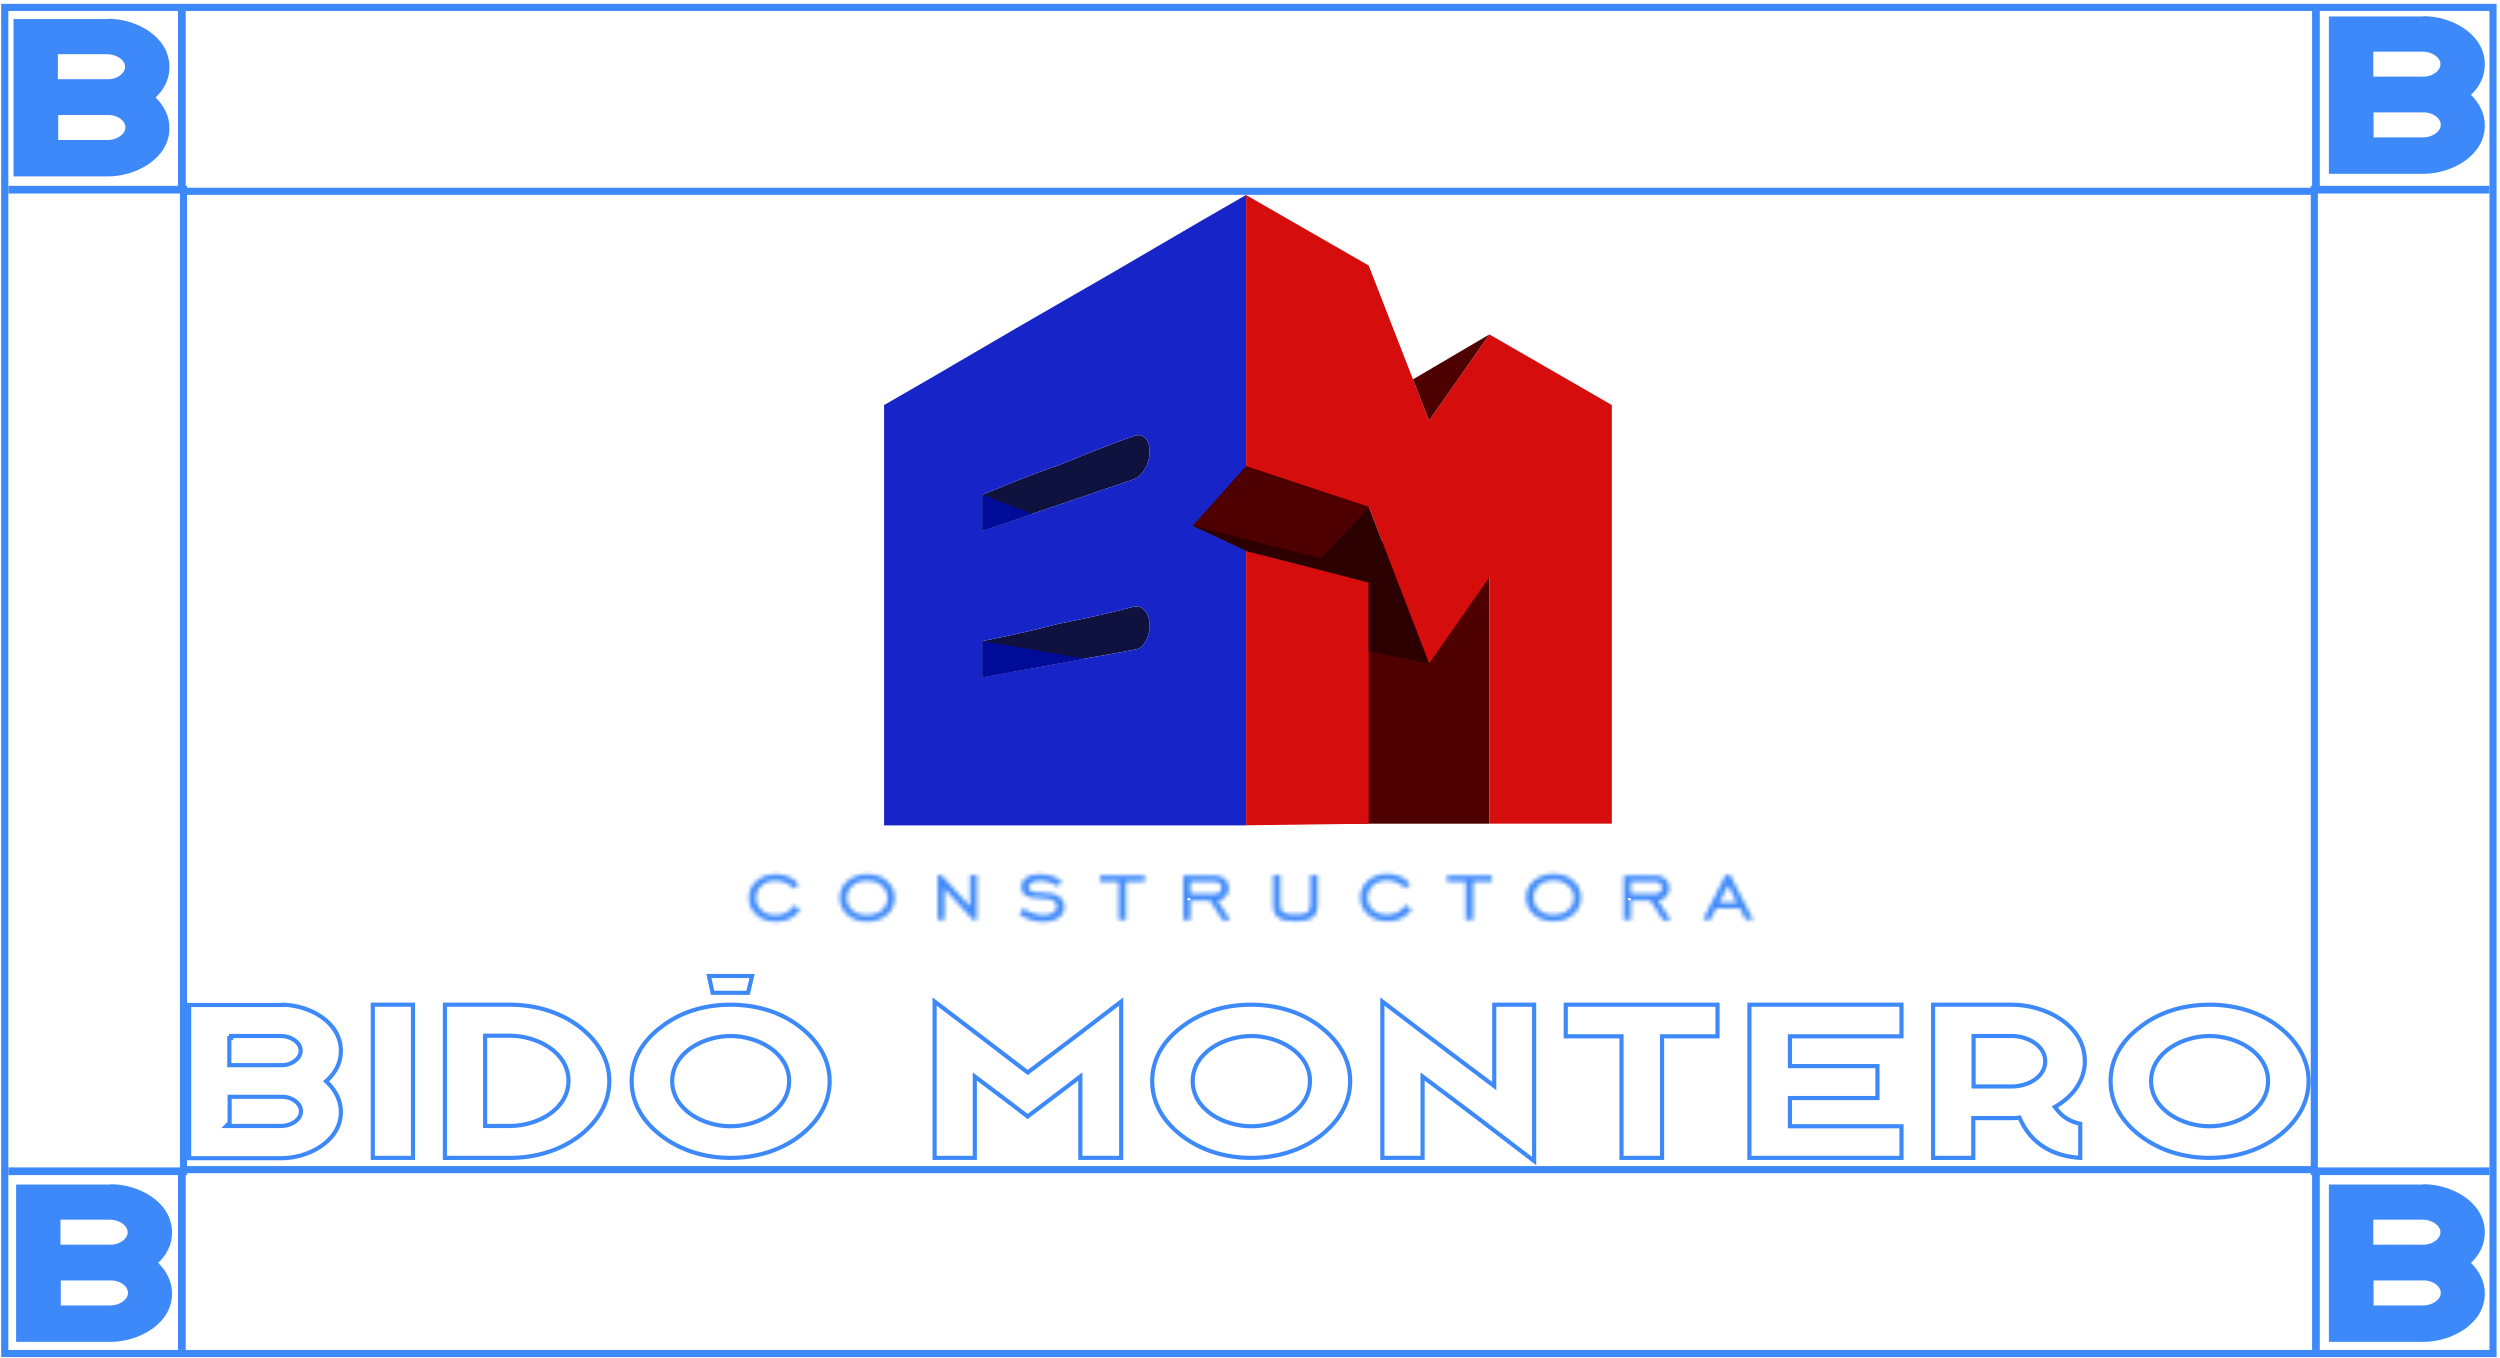
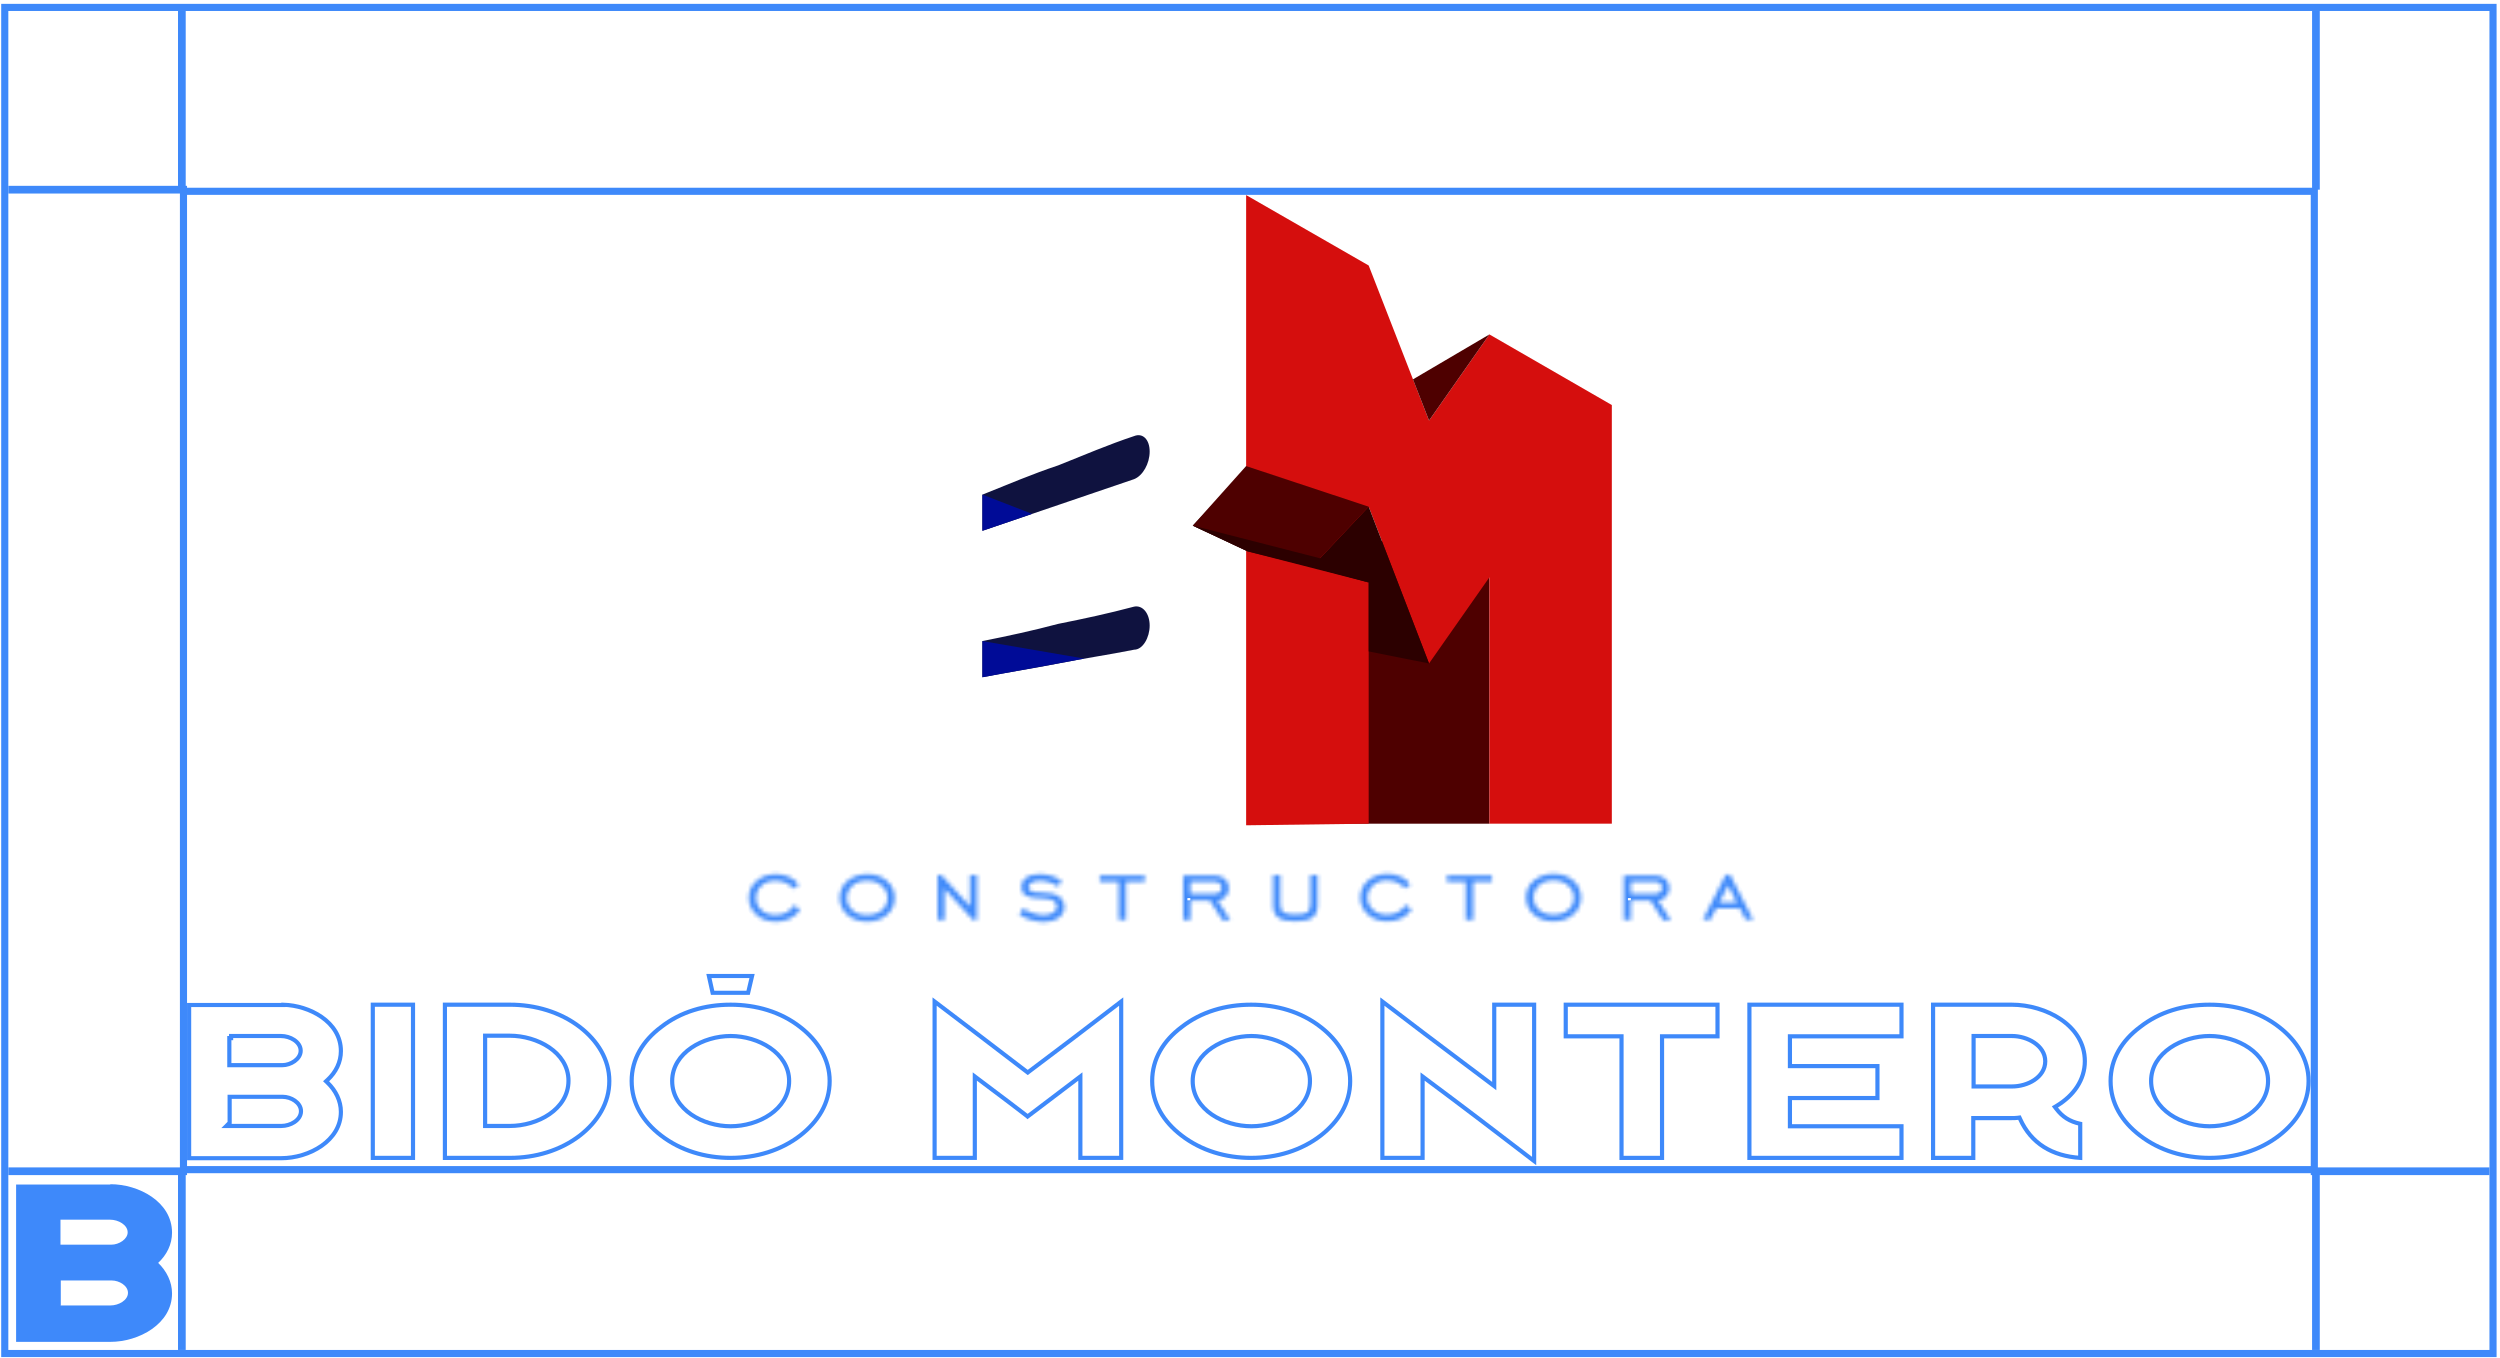
<svg xmlns="http://www.w3.org/2000/svg" width="600" height="326" viewBox="0 0 600 326" fill="none">
  <path d="M68.021 241.136C71.189 241.234 74.565 242.253 77.184 244.075C79.933 245.987 81.814 248.754 81.814 252.254C81.814 254.909 80.629 257.3 78.645 259.145L78.258 259.504L78.638 259.871C80.558 261.721 81.814 264.189 81.814 266.842C81.814 270.303 79.934 273.071 77.183 274.994C74.425 276.921 70.829 277.967 67.521 277.967H45.389V241.202H67.521H68.021V241.136ZM55.466 248.644V249.144H55.04V255.142V255.642H55.54H67.743C68.778 255.642 69.859 255.272 70.688 254.678C71.51 254.089 72.163 253.216 72.163 252.18C72.163 251.065 71.467 250.17 70.582 249.579C69.693 248.986 68.542 248.644 67.448 248.644H56.04H55.54H55.466ZM55.114 269.449L54.334 270.23H55.54H67.521C68.616 270.23 69.767 269.887 70.656 269.294C71.541 268.703 72.237 267.809 72.237 266.694C72.237 265.624 71.588 264.75 70.759 264.165C69.926 263.579 68.846 263.232 67.817 263.232H55.614H55.114V263.732V269.449Z" stroke="#3E89FA" />
  <path d="M89.47 277.893V241.128H99.121V277.893H89.47Z" stroke="#3E89FA" />
  <path d="M116.428 269.73V270.23H116.928H122.327C125.671 270.23 129.175 269.243 131.856 267.402C134.543 265.557 136.436 262.826 136.436 259.363C136.436 255.932 134.52 253.22 131.826 251.387C129.137 249.557 125.635 248.57 122.327 248.57H116.928H116.428V249.07V249.144V269.73ZM106.778 241.128H122.401C128.448 241.128 134.474 242.879 139.181 246.503C143.387 249.771 146.235 254.229 146.235 259.437C146.235 264.722 143.457 269.179 139.18 272.518C134.474 276.143 128.448 277.893 122.401 277.893H106.778V241.128Z" stroke="#3E89FA" />
  <path d="M158.651 272.518L158.651 272.517C154.304 269.181 151.598 264.799 151.598 259.437C151.598 254.15 154.303 249.769 158.646 246.508L158.647 246.508L158.655 246.501C163.358 242.806 169.234 241.128 175.357 241.128C181.407 241.128 187.357 242.807 192.06 246.501L192.062 246.503C196.269 249.77 199.117 254.229 199.117 259.437C199.117 264.795 196.34 269.179 192.062 272.518C187.355 276.144 181.476 277.893 175.357 277.893C169.239 277.893 163.359 276.143 158.651 272.518ZM161.322 259.437C161.322 262.9 163.215 265.63 165.893 267.476C168.565 269.316 172.05 270.304 175.357 270.304C178.665 270.304 182.15 269.316 184.822 267.476C187.5 265.63 189.392 262.9 189.392 259.437C189.392 256.045 187.496 253.333 184.822 251.49C182.152 249.651 178.667 248.644 175.357 248.644C172.086 248.644 168.602 249.632 165.923 251.461C163.238 253.295 161.322 256.007 161.322 259.437Z" stroke="#3E89FA" />
  <path d="M269.003 240.431L269.086 240.369V277.892H259.287V259.361V258.355L258.485 258.963L246.629 267.956L246.619 267.946L246.594 267.926C243.847 265.799 241.063 263.706 238.296 261.628C237.111 260.737 235.929 259.849 234.755 258.962L233.954 258.357V259.361V277.892H224.304V240.369L224.39 240.433C231.712 245.987 239.033 251.54 246.353 257.166L246.654 257.398L246.958 257.169C254.355 251.615 261.678 246.061 269.001 240.432C269.002 240.432 269.002 240.431 269.003 240.431Z" stroke="#3E89FA" />
  <path d="M283.574 272.518L283.574 272.517C279.227 269.181 276.521 264.799 276.521 259.437C276.521 254.15 279.226 249.769 283.569 246.508L283.569 246.508L283.578 246.501C288.281 242.806 294.157 241.128 300.28 241.128C306.33 241.128 312.28 242.807 316.983 246.501L316.985 246.503C321.192 249.77 324.04 254.229 324.04 259.437C324.04 264.795 321.263 269.179 316.985 272.518C312.278 276.144 306.399 277.893 300.28 277.893C294.161 277.893 288.282 276.143 283.574 272.518ZM286.245 259.437C286.245 262.9 288.138 265.631 290.826 267.476C293.507 269.317 297.01 270.304 300.354 270.304C303.662 270.304 307.147 269.316 309.818 267.476C312.496 265.63 314.389 262.9 314.389 259.437C314.389 256.043 312.472 253.331 309.79 251.49C307.112 249.651 303.628 248.644 300.354 248.644C297.083 248.644 293.581 249.632 290.884 251.461C288.182 253.293 286.245 256.005 286.245 259.437Z" stroke="#3E89FA" />
  <path d="M358.616 259.658V241.127H368.193V278.65L368.11 278.588C368.109 278.587 368.108 278.587 368.108 278.586C359.528 271.996 350.873 265.404 342.217 258.96L341.419 258.366V259.361V277.892H331.768V240.369L331.853 240.433C338.454 245.503 345.143 250.53 351.816 255.545C353.818 257.05 355.819 258.554 357.816 260.057L358.616 260.66V259.658Z" stroke="#3E89FA" />
  <path d="M388.664 248.718H375.777V241.128H412.202V248.718H399.389H398.889V249.218V277.893H389.164V249.218V248.718H388.664Z" stroke="#3E89FA" />
  <path d="M430.082 270.304H456.356V277.893H419.858V241.128H456.356V248.718H430.082H429.582V249.218V255.364V255.864H430.082H450.587V263.528H430.082H429.582V264.028V269.804V270.304H430.082Z" stroke="#3E89FA" />
  <path d="M499.253 269.709V277.893C492.533 277.456 487.47 274.432 484.825 268.561L484.67 268.219L484.298 268.272C483.822 268.34 483.266 268.341 482.815 268.341H474.088H473.588V268.841V277.893H463.938V241.128H482.815C486.866 241.128 491.277 242.362 494.662 244.687C498.039 247.007 500.362 250.385 500.362 254.697C500.362 259.215 497.614 262.996 493.652 265.376L493.174 265.663L493.511 266.107C494.991 268.056 496.722 269.157 499.202 269.7L499.214 269.702L499.227 269.704L499.253 269.709ZM473.662 260.251V260.751H474.162H482.889C484.752 260.751 486.719 260.209 488.234 259.195C489.754 258.177 490.86 256.65 490.86 254.697C490.86 252.777 489.73 251.251 488.207 250.228C486.686 249.207 484.72 248.644 482.889 248.644H474.162H473.662V249.144V249.218V260.251Z" stroke="#3E89FA" />
  <path d="M513.594 272.518L513.594 272.517C509.247 269.181 506.541 264.799 506.541 259.437C506.541 254.15 509.246 249.769 513.59 246.508L513.59 246.508L513.598 246.501C518.302 242.806 524.177 241.128 530.3 241.128C536.35 241.128 542.3 242.807 547.003 246.501L547.005 246.503C551.212 249.77 554.06 254.229 554.06 259.437C554.06 264.795 551.284 269.179 547.006 272.518C542.298 276.144 536.419 277.893 530.3 277.893C524.182 277.893 518.302 276.143 513.594 272.518ZM516.265 259.437C516.265 262.9 518.158 265.63 520.836 267.476C523.508 269.316 526.993 270.304 530.3 270.304C533.608 270.304 537.093 269.316 539.765 267.476C542.443 265.63 544.335 262.9 544.335 259.437C544.335 256.045 542.439 253.333 539.765 251.49C537.095 249.651 533.61 248.644 530.3 248.644C527.029 248.644 523.545 249.632 520.866 251.461C518.181 253.295 516.265 256.007 516.265 259.437Z" stroke="#3E89FA" />
  <path d="M171.026 238.275L170.137 234.24H180.495L179.547 238.275H171.026Z" stroke="#3E89FA" />
  <mask id="path-13-inside-1_148_41708" fill="white">
    <path d="M192.076 218.229C191.484 219.189 190.671 219.927 189.636 220.444C188.675 220.961 187.492 221.182 186.235 221.182C184.312 221.182 182.76 220.665 181.577 219.558C180.32 218.45 179.728 217.121 179.728 215.496C179.728 213.872 180.32 212.469 181.577 211.435C182.834 210.327 184.386 209.81 186.235 209.81C187.418 209.81 188.453 210.032 189.414 210.475C190.375 210.918 191.114 211.509 191.706 212.321L190.375 213.281C189.931 212.69 189.34 212.173 188.601 211.878C187.861 211.583 187.048 211.361 186.161 211.361C184.756 211.361 183.647 211.73 182.76 212.543C181.873 213.355 181.429 214.315 181.429 215.496C181.429 216.678 181.873 217.638 182.76 218.45C183.647 219.262 184.83 219.632 186.161 219.632C187.122 219.632 187.935 219.41 188.675 219.041C189.414 218.672 190.079 218.081 190.597 217.269L191.928 218.229H192.076ZM208.119 219.632C209.524 219.632 210.707 219.262 211.668 218.45C212.555 217.712 212.999 216.678 212.999 215.496C212.999 214.315 212.555 213.355 211.594 212.543C210.707 211.73 209.524 211.361 208.045 211.361C206.641 211.361 205.458 211.73 204.57 212.543C203.683 213.355 203.24 214.315 203.24 215.496C203.24 216.678 203.683 217.712 204.57 218.45C205.458 219.262 206.641 219.632 208.045 219.632H208.119ZM208.119 221.182C206.197 221.182 204.644 220.665 203.387 219.558C202.131 218.45 201.539 217.121 201.539 215.496C201.539 213.872 202.131 212.469 203.387 211.435C204.644 210.401 206.197 209.81 208.119 209.81C210.042 209.81 211.668 210.327 212.851 211.435C214.108 212.469 214.699 213.872 214.699 215.496C214.699 217.121 214.108 218.524 212.851 219.558C211.594 220.665 210.042 221.182 208.119 221.182ZM225.05 220.813V210.032H225.937L232.813 217.564V210.032H234.44V220.813H233.553L226.677 213.281V220.813H225.05ZM244.717 219.41L245.53 218.007C246.269 218.524 247.083 218.893 247.97 219.189C248.857 219.484 249.67 219.632 250.484 219.632C251.445 219.632 252.184 219.41 252.776 219.041C253.367 218.672 253.663 218.155 253.663 217.564C253.663 216.973 253.367 216.53 252.85 216.161C252.332 215.866 251.445 215.718 250.336 215.644C248.34 215.644 247.009 215.423 246.269 214.979C245.53 214.536 245.16 213.872 245.16 212.838C245.16 211.878 245.53 211.14 246.343 210.623C247.157 210.032 248.192 209.81 249.596 209.81C250.484 209.81 251.445 209.958 252.258 210.18C253.145 210.475 253.959 210.844 254.772 211.361L253.959 212.764C253.293 212.321 252.554 211.952 251.814 211.73C251.075 211.509 250.336 211.361 249.596 211.361C248.783 211.361 248.118 211.509 247.6 211.804C247.083 212.1 246.861 212.469 246.861 212.912C246.861 213.355 247.083 213.724 247.6 213.946C248.118 214.167 249.005 214.241 250.188 214.241C251.888 214.241 253.219 214.536 254.106 215.127C254.994 215.718 255.437 216.604 255.437 217.712C255.437 218.746 254.994 219.558 254.106 220.222C253.219 220.887 252.036 221.256 250.632 221.256C249.596 221.256 248.561 221.109 247.526 220.813C246.491 220.518 245.53 220.075 244.717 219.558V219.41ZM268.524 220.813V211.583H263.94V210.106H274.734V211.583H270.224V220.813H268.524ZM285.676 214.536H291.369C291.961 214.536 292.404 214.389 292.7 214.167C292.996 213.946 293.144 213.576 293.144 213.06C293.144 212.616 292.996 212.247 292.7 211.952C292.404 211.73 291.961 211.583 291.369 211.583H285.676V214.463V214.536ZM285.676 216.087V220.813H283.976V210.106H291.369C292.478 210.106 293.366 210.401 293.957 210.918C294.548 211.435 294.918 212.173 294.918 213.133C294.918 213.872 294.696 214.536 294.179 215.127C293.661 215.718 293.07 216.013 292.257 216.161L295.288 220.887H293.439L290.408 216.161H285.676V216.087ZM305.565 210.032H307.265V216.899C307.265 217.933 307.487 218.598 308.005 218.967C308.522 219.336 309.483 219.484 310.888 219.484C312.367 219.484 313.328 219.336 313.771 218.967C314.289 218.598 314.511 217.933 314.511 216.899V210.032H316.211V217.342C316.211 218.672 315.768 219.632 314.954 220.222C314.141 220.813 312.736 221.109 310.888 221.109C309.04 221.109 307.635 220.813 306.822 220.222C306.008 219.632 305.565 218.672 305.565 217.342V210.032ZM338.835 218.155C338.244 219.115 337.43 219.853 336.395 220.37C335.434 220.887 334.251 221.109 332.994 221.109C331.072 221.109 329.519 220.592 328.336 219.484C327.08 218.376 326.488 217.047 326.488 215.423C326.488 213.798 327.08 212.395 328.336 211.361C329.593 210.253 331.146 209.737 332.994 209.737C334.177 209.737 335.212 209.958 336.174 210.401C337.135 210.844 337.874 211.435 338.465 212.247L337.135 213.207C336.691 212.616 336.1 212.1 335.36 211.804C334.621 211.509 333.808 211.287 332.92 211.287C331.516 211.287 330.407 211.657 329.519 212.469C328.632 213.281 328.189 214.241 328.189 215.423C328.189 216.604 328.632 217.564 329.519 218.376C330.407 219.189 331.59 219.558 332.92 219.558C333.882 219.558 334.695 219.336 335.434 218.967C336.174 218.598 336.839 218.007 337.356 217.195L338.687 218.155H338.835ZM351.774 220.813V211.583H347.264V210.106H358.058V211.583H353.548V220.813H351.848H351.774ZM372.845 219.558C374.25 219.558 375.433 219.189 376.394 218.376C377.281 217.638 377.725 216.604 377.725 215.423C377.725 214.241 377.281 213.281 376.32 212.469C375.433 211.657 374.25 211.287 372.845 211.287C371.44 211.287 370.257 211.657 369.37 212.469C368.483 213.281 368.039 214.241 368.039 215.423C368.039 216.604 368.483 217.638 369.37 218.376C370.257 219.189 371.44 219.558 372.845 219.558ZM372.845 221.109C370.923 221.109 369.37 220.592 368.113 219.484C366.856 218.376 366.265 217.047 366.265 215.423C366.265 213.798 366.856 212.395 368.113 211.361C369.37 210.327 370.923 209.737 372.845 209.737C374.767 209.737 376.394 210.253 377.577 211.361C378.834 212.395 379.425 213.798 379.425 215.423C379.425 217.047 378.834 218.45 377.577 219.484C376.32 220.592 374.767 221.109 372.845 221.109ZM391.402 214.536H397.095C397.687 214.536 398.13 214.389 398.426 214.167C398.722 213.946 398.87 213.576 398.87 213.06C398.87 212.616 398.722 212.247 398.426 211.952C398.13 211.73 397.687 211.583 397.095 211.583H391.402V214.463V214.536ZM391.402 216.087V220.813H389.702V210.106H397.095C398.204 210.106 399.092 210.401 399.683 210.918C400.275 211.435 400.644 212.173 400.644 213.133C400.644 213.872 400.422 214.536 399.905 215.127C399.387 215.718 398.796 216.013 397.983 216.161L401.014 220.887H399.166L396.134 216.161H391.402V216.087ZM412.622 216.604H416.836L414.766 212.469L412.622 216.604ZM408.703 220.739L414.174 209.958H415.209L420.754 220.739H418.98L417.575 218.007H411.882L410.478 220.739H408.703Z" />
  </mask>
  <path d="M192.076 218.229C191.484 219.189 190.671 219.927 189.636 220.444C188.675 220.961 187.492 221.182 186.235 221.182C184.312 221.182 182.76 220.665 181.577 219.558C180.32 218.45 179.728 217.121 179.728 215.496C179.728 213.872 180.32 212.469 181.577 211.435C182.834 210.327 184.386 209.81 186.235 209.81C187.418 209.81 188.453 210.032 189.414 210.475C190.375 210.918 191.114 211.509 191.706 212.321L190.375 213.281C189.931 212.69 189.34 212.173 188.601 211.878C187.861 211.583 187.048 211.361 186.161 211.361C184.756 211.361 183.647 211.73 182.76 212.543C181.873 213.355 181.429 214.315 181.429 215.496C181.429 216.678 181.873 217.638 182.76 218.45C183.647 219.262 184.83 219.632 186.161 219.632C187.122 219.632 187.935 219.41 188.675 219.041C189.414 218.672 190.079 218.081 190.597 217.269L191.928 218.229H192.076ZM208.119 219.632C209.524 219.632 210.707 219.262 211.668 218.45C212.555 217.712 212.999 216.678 212.999 215.496C212.999 214.315 212.555 213.355 211.594 212.543C210.707 211.73 209.524 211.361 208.045 211.361C206.641 211.361 205.458 211.73 204.57 212.543C203.683 213.355 203.24 214.315 203.24 215.496C203.24 216.678 203.683 217.712 204.57 218.45C205.458 219.262 206.641 219.632 208.045 219.632H208.119ZM208.119 221.182C206.197 221.182 204.644 220.665 203.387 219.558C202.131 218.45 201.539 217.121 201.539 215.496C201.539 213.872 202.131 212.469 203.387 211.435C204.644 210.401 206.197 209.81 208.119 209.81C210.042 209.81 211.668 210.327 212.851 211.435C214.108 212.469 214.699 213.872 214.699 215.496C214.699 217.121 214.108 218.524 212.851 219.558C211.594 220.665 210.042 221.182 208.119 221.182ZM225.05 220.813V210.032H225.937L232.813 217.564V210.032H234.44V220.813H233.553L226.677 213.281V220.813H225.05ZM244.717 219.41L245.53 218.007C246.269 218.524 247.083 218.893 247.97 219.189C248.857 219.484 249.67 219.632 250.484 219.632C251.445 219.632 252.184 219.41 252.776 219.041C253.367 218.672 253.663 218.155 253.663 217.564C253.663 216.973 253.367 216.53 252.85 216.161C252.332 215.866 251.445 215.718 250.336 215.644C248.34 215.644 247.009 215.423 246.269 214.979C245.53 214.536 245.16 213.872 245.16 212.838C245.16 211.878 245.53 211.14 246.343 210.623C247.157 210.032 248.192 209.81 249.596 209.81C250.484 209.81 251.445 209.958 252.258 210.18C253.145 210.475 253.959 210.844 254.772 211.361L253.959 212.764C253.293 212.321 252.554 211.952 251.814 211.73C251.075 211.509 250.336 211.361 249.596 211.361C248.783 211.361 248.118 211.509 247.6 211.804C247.083 212.1 246.861 212.469 246.861 212.912C246.861 213.355 247.083 213.724 247.6 213.946C248.118 214.167 249.005 214.241 250.188 214.241C251.888 214.241 253.219 214.536 254.106 215.127C254.994 215.718 255.437 216.604 255.437 217.712C255.437 218.746 254.994 219.558 254.106 220.222C253.219 220.887 252.036 221.256 250.632 221.256C249.596 221.256 248.561 221.109 247.526 220.813C246.491 220.518 245.53 220.075 244.717 219.558V219.41ZM268.524 220.813V211.583H263.94V210.106H274.734V211.583H270.224V220.813H268.524ZM285.676 214.536H291.369C291.961 214.536 292.404 214.389 292.7 214.167C292.996 213.946 293.144 213.576 293.144 213.06C293.144 212.616 292.996 212.247 292.7 211.952C292.404 211.73 291.961 211.583 291.369 211.583H285.676V214.463V214.536ZM285.676 216.087V220.813H283.976V210.106H291.369C292.478 210.106 293.366 210.401 293.957 210.918C294.548 211.435 294.918 212.173 294.918 213.133C294.918 213.872 294.696 214.536 294.179 215.127C293.661 215.718 293.07 216.013 292.257 216.161L295.288 220.887H293.439L290.408 216.161H285.676V216.087ZM305.565 210.032H307.265V216.899C307.265 217.933 307.487 218.598 308.005 218.967C308.522 219.336 309.483 219.484 310.888 219.484C312.367 219.484 313.328 219.336 313.771 218.967C314.289 218.598 314.511 217.933 314.511 216.899V210.032H316.211V217.342C316.211 218.672 315.768 219.632 314.954 220.222C314.141 220.813 312.736 221.109 310.888 221.109C309.04 221.109 307.635 220.813 306.822 220.222C306.008 219.632 305.565 218.672 305.565 217.342V210.032ZM338.835 218.155C338.244 219.115 337.43 219.853 336.395 220.37C335.434 220.887 334.251 221.109 332.994 221.109C331.072 221.109 329.519 220.592 328.336 219.484C327.08 218.376 326.488 217.047 326.488 215.423C326.488 213.798 327.08 212.395 328.336 211.361C329.593 210.253 331.146 209.737 332.994 209.737C334.177 209.737 335.212 209.958 336.174 210.401C337.135 210.844 337.874 211.435 338.465 212.247L337.135 213.207C336.691 212.616 336.1 212.1 335.36 211.804C334.621 211.509 333.808 211.287 332.92 211.287C331.516 211.287 330.407 211.657 329.519 212.469C328.632 213.281 328.189 214.241 328.189 215.423C328.189 216.604 328.632 217.564 329.519 218.376C330.407 219.189 331.59 219.558 332.92 219.558C333.882 219.558 334.695 219.336 335.434 218.967C336.174 218.598 336.839 218.007 337.356 217.195L338.687 218.155H338.835ZM351.774 220.813V211.583H347.264V210.106H358.058V211.583H353.548V220.813H351.848H351.774ZM372.845 219.558C374.25 219.558 375.433 219.189 376.394 218.376C377.281 217.638 377.725 216.604 377.725 215.423C377.725 214.241 377.281 213.281 376.32 212.469C375.433 211.657 374.25 211.287 372.845 211.287C371.44 211.287 370.257 211.657 369.37 212.469C368.483 213.281 368.039 214.241 368.039 215.423C368.039 216.604 368.483 217.638 369.37 218.376C370.257 219.189 371.44 219.558 372.845 219.558ZM372.845 221.109C370.923 221.109 369.37 220.592 368.113 219.484C366.856 218.376 366.265 217.047 366.265 215.423C366.265 213.798 366.856 212.395 368.113 211.361C369.37 210.327 370.923 209.737 372.845 209.737C374.767 209.737 376.394 210.253 377.577 211.361C378.834 212.395 379.425 213.798 379.425 215.423C379.425 217.047 378.834 218.45 377.577 219.484C376.32 220.592 374.767 221.109 372.845 221.109ZM391.402 214.536H397.095C397.687 214.536 398.13 214.389 398.426 214.167C398.722 213.946 398.87 213.576 398.87 213.06C398.87 212.616 398.722 212.247 398.426 211.952C398.13 211.73 397.687 211.583 397.095 211.583H391.402V214.463V214.536ZM391.402 216.087V220.813H389.702V210.106H397.095C398.204 210.106 399.092 210.401 399.683 210.918C400.275 211.435 400.644 212.173 400.644 213.133C400.644 213.872 400.422 214.536 399.905 215.127C399.387 215.718 398.796 216.013 397.983 216.161L401.014 220.887H399.166L396.134 216.161H391.402V216.087ZM412.622 216.604H416.836L414.766 212.469L412.622 216.604ZM408.703 220.739L414.174 209.958H415.209L420.754 220.739H418.98L417.575 218.007H411.882L410.478 220.739H408.703Z" stroke="#3E89FA" stroke-width="2" mask="url(#path-13-inside-1_148_41708)" />
  <path fill-rule="evenodd" clip-rule="evenodd" d="M357.454 197.686H319.377V129.876H357.454V197.686Z" fill="#4E0000" />
  <path fill-rule="evenodd" clip-rule="evenodd" d="M235.773 153.859C241.981 152.618 247.776 151.378 253.984 149.724C260.192 148.484 265.986 147.243 272.195 145.589C274.264 145.176 275.92 147.243 275.92 150.138C275.92 153.032 274.264 155.926 272.195 155.926C265.986 157.167 260.192 157.994 253.984 159.234C247.776 160.474 241.981 161.301 235.773 162.542C235.773 159.648 235.773 156.753 235.773 153.859ZM235.773 118.714C241.981 116.233 247.776 113.752 253.984 111.685C260.192 109.204 265.986 106.723 272.195 104.656C274.264 103.829 275.92 105.483 275.92 108.377C275.92 111.271 274.264 114.166 272.195 114.992C265.986 117.06 260.192 119.127 253.984 121.195C247.776 123.262 241.981 125.329 235.773 127.397C235.773 124.502 235.773 121.608 235.773 118.714Z" fill="#0F123F" />
-   <path fill-rule="evenodd" clip-rule="evenodd" d="M212.182 97.211C226.668 88.942 241.153 80.258 255.639 71.989C270.125 63.72 284.611 55.037 299.097 46.767C299.097 71.989 299.097 97.211 299.097 122.433C299.097 147.655 299.097 172.877 299.097 198.098C284.611 198.098 270.125 198.098 255.639 198.098C241.153 198.098 226.668 198.098 212.182 198.098C212.182 181.146 212.182 164.607 212.182 147.655C212.182 130.702 212.182 114.163 212.182 97.211ZM235.773 153.857C241.981 152.616 247.775 151.376 253.984 149.722C260.192 148.482 265.986 147.241 272.194 145.587C274.264 145.174 275.919 147.241 275.919 150.135C275.919 153.03 274.264 155.924 272.194 155.924C265.986 157.165 260.192 157.991 253.984 159.232C247.775 160.472 241.981 161.299 235.773 162.54C235.773 159.645 235.773 156.751 235.773 153.857ZM235.773 118.712C241.981 116.231 247.775 113.75 253.984 111.682C260.192 109.202 265.986 106.721 272.194 104.653C274.264 103.826 275.919 105.48 275.919 108.375C275.919 111.269 274.264 114.163 272.194 114.99C265.986 117.058 260.192 119.125 253.984 121.192C247.775 123.26 241.981 125.327 235.773 127.394C235.773 124.5 235.773 121.606 235.773 118.712Z" fill="#1724C8" />
  <path fill-rule="evenodd" clip-rule="evenodd" d="M299.072 46.818L328.482 63.719L342.968 100.932L357.454 80.258L386.84 97.21V197.684H357.454V138.558L342.968 159.231L328.482 121.605V197.684L299.072 198.071V46.818Z" fill="#D50E0D" />
  <path fill-rule="evenodd" clip-rule="evenodd" d="M357.454 80.26L339.11 91.048L342.969 100.933L357.454 80.26Z" fill="#4E0000" />
  <path fill-rule="evenodd" clip-rule="evenodd" d="M235.773 118.71L247.704 123.325L235.773 127.393V118.71Z" fill="#000B97" />
  <path fill-rule="evenodd" clip-rule="evenodd" d="M235.773 153.858L260.235 158.066L235.773 162.541V153.858Z" fill="#000B97" />
  <path fill-rule="evenodd" clip-rule="evenodd" d="M286.266 126.152L299.511 112.094V132.354L286.266 126.152Z" fill="#333333" />
  <path fill-rule="evenodd" clip-rule="evenodd" d="M299.063 111.856L328.482 121.606L314.824 136.078L299.511 132.357L286.266 126.155L299.063 111.856Z" fill="#4E0000" />
  <path fill-rule="evenodd" clip-rule="evenodd" d="M328.483 121.606L342.969 159.233L328.483 156.338V139.799L314.825 136.078L328.483 121.606Z" fill="#2C0000" />
  <path fill-rule="evenodd" clip-rule="evenodd" d="M316.894 134.008L328.482 139.796L299.511 132.354L286.266 126.152L316.894 134.008Z" fill="#2C0000" />
-   <path d="M581.565 3.878C588.369 3.878 596.357 8.099 596.357 15.504C596.357 18.318 595.1 20.835 593.029 22.761C595.026 24.686 596.357 27.278 596.357 30.092C596.357 37.423 588.369 41.718 581.565 41.718H558.932V3.952H581.565V3.878ZM569.583 12.394V18.392H581.787C583.636 18.392 585.707 17.059 585.707 15.43C585.707 13.653 583.488 12.394 581.491 12.394H569.509H569.583ZM569.583 32.98H581.565C583.562 32.98 585.78 31.721 585.78 29.944C585.78 28.241 583.71 26.982 581.861 26.982H569.657V32.906L569.583 32.98Z" fill="#3E89FA" />
-   <path d="M25.875 4.5C32.68 4.5 40.668 8.72 40.668 16.125C40.668 18.939 39.41 21.457 37.34 23.382C39.337 25.308 40.668 27.899 40.668 30.713C40.668 38.044 32.68 42.339 25.875 42.339H3.243V4.574H25.875V4.5ZM13.894 13.015V19.013H26.097C27.946 19.013 30.017 17.68 30.017 16.051C30.017 14.274 27.799 13.015 25.802 13.015H13.82H13.894ZM13.894 33.601H25.875C27.872 33.601 30.091 32.342 30.091 30.565C30.091 28.862 28.02 27.603 26.171 27.603H13.968V33.527L13.894 33.601Z" fill="#3E89FA" />
-   <path d="M581.565 284.209C588.369 284.209 596.357 288.43 596.357 295.835C596.357 298.649 595.1 301.166 593.029 303.092C595.026 305.017 596.357 307.609 596.357 310.423C596.357 317.753 588.369 322.048 581.565 322.048H558.932V284.283H581.565V284.209ZM569.583 292.725V298.723H581.787C583.636 298.723 585.707 297.39 585.707 295.761C585.707 293.983 583.488 292.725 581.491 292.725H569.509H569.583ZM569.583 313.31H581.565C583.562 313.31 585.78 312.052 585.78 310.274C585.78 308.571 583.71 307.312 581.861 307.312H569.657V313.236L569.583 313.31Z" fill="#3E89FA" />
  <path d="M26.497 284.209C33.301 284.209 41.289 288.43 41.289 295.835C41.289 298.649 40.032 301.166 37.961 303.092C39.958 305.017 41.289 307.609 41.289 310.423C41.289 317.753 33.301 322.048 26.497 322.048H3.865V284.283H26.497V284.209ZM14.515 292.725V298.723H26.719C28.568 298.723 30.639 297.39 30.639 295.761C30.639 293.983 28.42 292.725 26.423 292.725H14.441H14.515ZM14.515 313.31H26.497C28.494 313.31 30.713 312.052 30.713 310.274C30.713 308.571 28.642 307.312 26.793 307.312H14.589V313.236L14.515 313.31Z" fill="#3E89FA" />
  <rect x="44.034" y="45.912" width="511.402" height="234.801" stroke="#3E89FA" stroke-width="1.71" />
  <rect x="1.145" y="1.78" width="597.18" height="323.065" stroke="#3E89FA" stroke-width="1.71" />
  <path d="M2 281.101L44.889 281.101" stroke="#3E89FA" stroke-width="1.849" />
  <path d="M2 45.524L44.889 45.524" stroke="#3E89FA" stroke-width="1.849" />
-   <path d="M597.47 45.524L554.581 45.524" stroke="#3E89FA" stroke-width="1.849" />
  <path d="M43.646 2.635V45.524" stroke="#3E89FA" stroke-width="1.849" />
  <path d="M43.646 323.99V281.101" stroke="#3E89FA" stroke-width="1.849" />
  <path d="M555.824 2.635V45.524" stroke="#3E89FA" stroke-width="1.849" />
  <path d="M597.47 281.101L554.581 281.101" stroke="#3E89FA" stroke-width="1.849" />
  <path d="M555.824 323.99V281.101" stroke="#3E89FA" stroke-width="1.849" />
</svg>